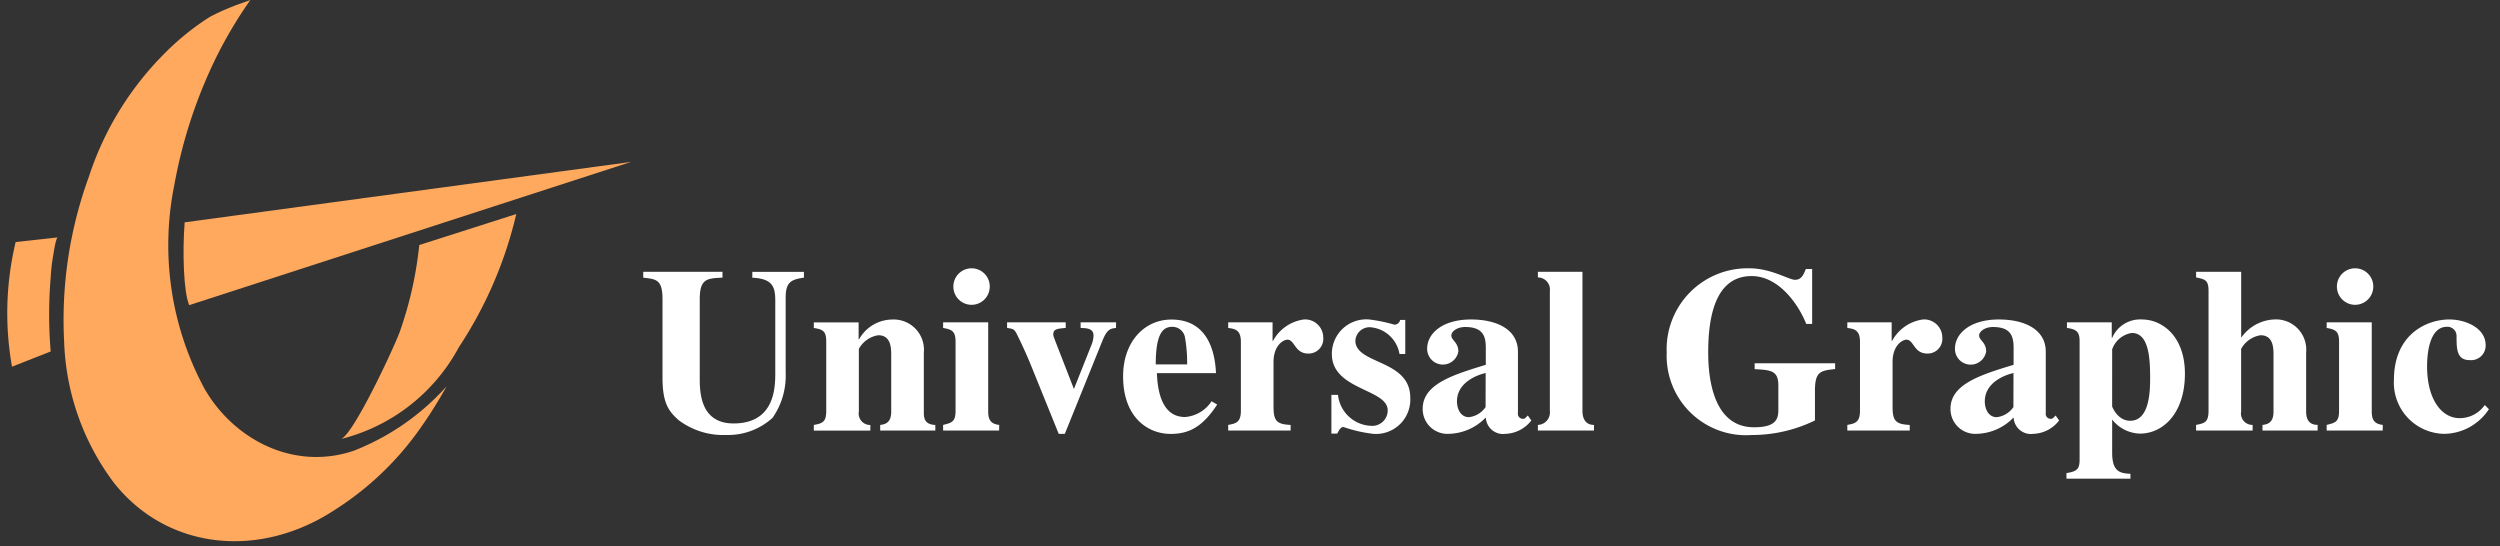
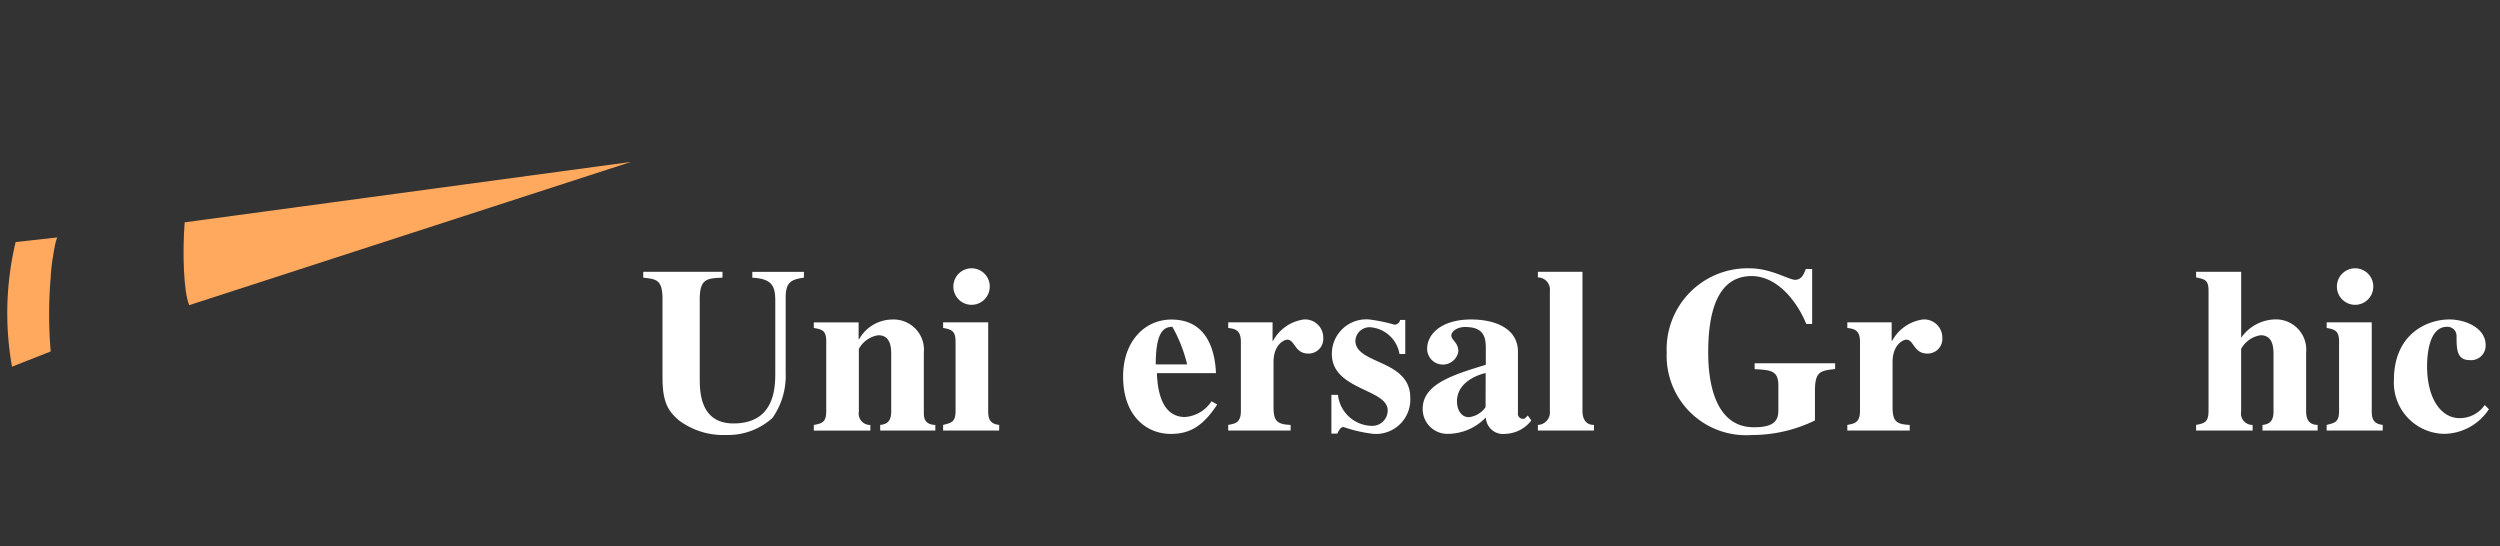
<svg xmlns="http://www.w3.org/2000/svg" width="183" height="40" viewBox="0 0 183 40">
  <rect x="0" y="0" width="183" height="40" fill="#333333" stroke="none" />
  <defs>
    <clipPath id="a">
      <rect width="183" height="40" transform="translate(-1)" fill="none" />
    </clipPath>
  </defs>
  <g transform="translate(1)" clip-path="url(#a)">
    <path d="M172.61,69.1c-.944.139-1.338.329-1.338,1.461v5.485a5.38,5.38,0,0,1-.962,3.317,4.836,4.836,0,0,1-3.383,1.254,5.429,5.429,0,0,1-3.485-1.082c-.738-.652-1.185-1.254-1.185-3.112V70.686c0-1.444-.447-1.477-1.41-1.583v-.428h5.8V69.1c-1.133.054-1.665.071-1.665,1.583v5.739c0,.98,0,3.351,2.473,3.351,3.023,0,3.057-2.63,3.057-3.728V70.806c0-1.047-.205-1.632-1.681-1.7v-.428h3.776Z" transform="translate(-114.761 -48.777)" fill="#fff" />
    <path d="M212.869,88.843h-4.036v-.412c.567-.052.807-.344.807-.98V83.292c0-.48-.017-1.426-.945-1.426a1.964,1.964,0,0,0-1.424,1v4.589a.833.833,0,0,0,.841.98v.412h-4.138v-.412c.618-.121.91-.191.91-1.034v-5.05c0-.774-.222-.913-.91-1.014v-.413h3.28v1.237h.035a2.808,2.808,0,0,1,2.438-1.445,2.214,2.214,0,0,1,2.3,2.424v4.314c0,.413,0,.945.842.98Z" transform="translate(-145.403 -57.327)" fill="#fff" />
    <path d="M240.761,79.661h-4.1v-.412c.619-.156.911-.207.911-1.034v-5.05c0-.774-.258-.9-.911-1.014v-.413h3.3v6.53c0,.533.138.91.807.98Zm-2.01-11.876a1.328,1.328,0,0,1,1.323,1.341,1.331,1.331,0,0,1-2.662,0,1.332,1.332,0,0,1,1.338-1.341" transform="translate(-168.625 -48.145)" fill="#fff" />
-     <path d="M260.836,81.843c-.412.05-.652.084-1,.946l-2.748,6.805h-.446l-2.061-5.088c-.376-.928-.892-1.993-1-2.2-.2-.4-.292-.4-.72-.462V81.43h4.292v.413c-.566.05-.91.067-.91.462,0,.07,0,.122.155.516l1.356,3.489L259,83.182a2.113,2.113,0,0,0,.19-.773c0-.548-.515-.548-.946-.566V81.43h2.594Z" transform="translate(-180.143 -57.837)" fill="#fff" />
-     <path d="M284.57,84c0-2.37.582-2.75,1.218-2.75a.936.936,0,0,1,.928.807A10.57,10.57,0,0,1,286.868,84Zm4.086,2.7a2.551,2.551,0,0,1-1.94,1.152c-1.632,0-2.01-1.754-2.061-3.214h4.326c-.05-.929-.274-3.92-3.26-3.92-1.978,0-3.54,1.618-3.54,4.16,0,2.939,1.752,4.211,3.487,4.211,1.374,0,2.352-.548,3.4-2.149Z" transform="translate(-200.97 -57.327)" fill="#fff" />
+     <path d="M284.57,84c0-2.37.582-2.75,1.218-2.75A10.57,10.57,0,0,1,286.868,84Zm4.086,2.7a2.551,2.551,0,0,1-1.94,1.152c-1.632,0-2.01-1.754-2.061-3.214h4.326c-.05-.929-.274-3.92-3.26-3.92-1.978,0-3.54,1.618-3.54,4.16,0,2.939,1.752,4.211,3.487,4.211,1.374,0,2.352-.548,3.4-2.149Z" transform="translate(-200.97 -57.327)" fill="#fff" />
    <path d="M313.327,88.843h-4.568v-.412c.55-.105.928-.173.928-1.034v-5.05c0-.859-.413-.947-.928-1.014v-.413h3.247v1.359h.033a3.032,3.032,0,0,1,2.252-1.566,1.329,1.329,0,0,1,1.426,1.341,1.074,1.074,0,0,1-1.1,1.153c-.994,0-.978-1.016-1.529-1.016-.257,0-1.012.381-1.012,1.635v3.249c0,1.046.205,1.306,1.252,1.357Z" transform="translate(-219.854 -57.327)" fill="#fff" />
    <path d="M339.845,83.239a2.351,2.351,0,0,0-2.13-1.957,1.043,1.043,0,0,0-1.1.98c0,1.755,4.018,1.357,4.018,4.175a2.512,2.512,0,0,1-2.7,2.648,10.072,10.072,0,0,1-2.18-.5c-.187,0-.291.139-.464.482h-.429V86.23h.482a2.538,2.538,0,0,0,2.421,2.268,1.132,1.132,0,0,0,1.219-1.134c0-1.582-4.088-1.476-4.088-4.126a2.521,2.521,0,0,1,2.73-2.526,11.74,11.74,0,0,1,1.84.379.417.417,0,0,0,.427-.345h.377v2.491Z" transform="translate(-238.402 -57.327)" fill="#fff" />
    <path d="M362.543,87.125a1.712,1.712,0,0,1-1.218.739c-.62,0-.877-.621-.877-1.152,0-1.5,1.7-1.993,2.1-2.079Zm3.091.618-.172.173a.219.219,0,0,1-.173.068.366.366,0,0,1-.378-.429V83.069c0-1.616-1.527-2.356-3.433-2.356-2.131,0-3.212,1.05-3.212,2.133a1.15,1.15,0,0,0,2.284.207c0-.672-.514-.81-.514-1.17,0-.275.394-.619,1.011-.619,1.272,0,1.512.636,1.512,1.512v1.255c-2.438.739-4.619,1.426-4.619,3.212a1.809,1.809,0,0,0,1.887,1.841,3.874,3.874,0,0,0,2.733-1.2,1.264,1.264,0,0,0,1.443,1.2,2.49,2.49,0,0,0,1.889-.98Z" transform="translate(-254.798 -57.327)" fill="#fff" />
    <path d="M391.172,80.293h-4.106v-.412a.918.918,0,0,0,.875-1.034V70.084a.888.888,0,0,0-.875-1v-.412h3.262V78.847c0,.5.172,1.034.844,1.034Z" transform="translate(-275.492 -48.777)" fill="#fff" />
    <path d="M431.963,75.158c-1.065.119-1.476.172-1.476,1.581v2.183a10.543,10.543,0,0,1-4.636,1.066,5.809,5.809,0,0,1-6.216-6.033,5.922,5.922,0,0,1,6.078-6.169c1.547,0,2.869.841,3.314.841.465,0,.62-.36.791-.79h.463v4.022h-.43c-.6-1.5-2.042-3.506-4-3.506-2.491,0-3.178,2.613-3.178,5.568,0,1.22.1,5.5,3.348,5.5,1.512,0,1.787-.516,1.787-1.255v-1.8c0-1.1-.549-1.135-1.736-1.2v-.43h5.891Z" transform="translate(-298.632 -48.145)" fill="#fff" />
    <path d="M469.877,88.843h-4.569v-.412c.549-.105.927-.173.927-1.034v-5.05c0-.859-.414-.947-.927-1.014v-.413h3.245v1.359h.035a3.025,3.025,0,0,1,2.249-1.566,1.328,1.328,0,0,1,1.425,1.341,1.074,1.074,0,0,1-1.1,1.153c-1,0-.979-1.016-1.529-1.016-.258,0-1.013.381-1.013,1.635v3.249c0,1.046.206,1.306,1.255,1.357Z" transform="translate(-331.084 -57.327)" fill="#fff" />
-     <path d="M496.006,87.125a1.716,1.716,0,0,1-1.221.739c-.618,0-.874-.621-.874-1.152,0-1.5,1.7-1.993,2.1-2.079Zm3.089.618-.171.173a.221.221,0,0,1-.172.068.366.366,0,0,1-.378-.429V83.069c0-1.616-1.527-2.356-3.435-2.356-2.128,0-3.211,1.05-3.211,2.133a1.149,1.149,0,0,0,2.283.207c0-.672-.515-.81-.515-1.17,0-.275.4-.619,1.014-.619,1.271,0,1.51.636,1.51,1.512v1.255c-2.438.739-4.619,1.426-4.619,3.212a1.81,1.81,0,0,0,1.89,1.841,3.871,3.871,0,0,0,2.73-1.2,1.267,1.267,0,0,0,1.444,1.2,2.483,2.483,0,0,0,1.887-.98Z" transform="translate(-349.624 -57.327)" fill="#fff" />
-     <path d="M524.055,82.9a1.809,1.809,0,0,1,1.44-1.2c1.258,0,1.34,1.875,1.34,3.318,0,.962-.05,3.109-1.459,3.109-.944,0-1.322-1.046-1.322-1.046Zm1.338,9.109c-.806-.035-1.338-.189-1.338-1.548V88.036a2.669,2.669,0,0,0,2.026,1.031c1.751,0,3.3-1.548,3.3-4.383,0-2.784-1.7-3.971-3.141-3.971a2.222,2.222,0,0,0-2.181,1.341h-.034V80.921h-3.28v.413c.789.1.927.359.927,1.014v8.609c0,.7-.174.876-.963,1v.411h4.687Z" transform="translate(-370.445 -57.327)" fill="#fff" />
    <path d="M562.4,80.293h-4.034v-.412c.566-.052.806-.344.806-.98V74.742c0-.48-.017-1.426-.944-1.426a1.961,1.961,0,0,0-1.426,1V78.9a.834.834,0,0,0,.841.98v.412h-4.138v-.412c.619-.121.911-.191.911-1.034V70.084c0-.807-.241-.858-.911-1v-.412h3.3V73.5a3.111,3.111,0,0,1,2.455-1.341,2.215,2.215,0,0,1,2.3,2.424v4.261c0,.294,0,1.034.842,1.034Z" transform="translate(-393.751 -48.777)" fill="#fff" />
    <path d="M590.6,79.661h-4.1v-.412c.618-.156.908-.207.908-1.034v-5.05c0-.774-.256-.9-.908-1.014v-.413h3.3v6.53c0,.533.139.91.808.98ZM588.59,67.785a1.328,1.328,0,0,1,1.322,1.341,1.331,1.331,0,0,1-2.662,0,1.332,1.332,0,0,1,1.339-1.341" transform="translate(-417.188 -48.145)" fill="#fff" />
    <path d="M610.47,87.278a3.965,3.965,0,0,1-3.278,1.806,3.743,3.743,0,0,1-3.675-3.938c0-3.384,2.439-4.434,4.053-4.434,1.218,0,2.661.638,2.661,1.875a1.065,1.065,0,0,1-1.169,1.1c-.96,0-.96-.841-.96-1.768a.668.668,0,0,0-.7-.671c-1.338,0-1.458,2.114-1.458,2.888,0,2.405,1.046,3.8,2.385,3.8a2.23,2.23,0,0,0,1.837-.962Z" transform="translate(-429.282 -57.327)" fill="#fff" />
-     <path d="M27.927,0c-.394.156-1.044.363-1.277.469a15.852,15.852,0,0,0-1.709.778,19,19,0,0,0-3.43,2.8,22.721,22.721,0,0,0-5.42,8.931,30.514,30.514,0,0,0-1.8,11.959,18.221,18.221,0,0,0,3.65,10.408c3.894,4.914,10.62,5.589,16.1,2.019a22.088,22.088,0,0,0,6.223-5.876,32.364,32.364,0,0,0,2.018-3.2A17.83,17.83,0,0,1,35.5,32.992c-4.313,1.468-8.7-.729-10.9-4.483a22.137,22.137,0,0,1-2.239-14.975A35.5,35.5,0,0,1,25.424,4.2a31.83,31.83,0,0,1,2.5-4.2" transform="translate(-10.599)" fill="#ffa95f" />
    <path d="M.621,60.329a22.4,22.4,0,0,0-.265,9.122l2.832-1.116a32.148,32.148,0,0,1,0-5.416,12.81,12.81,0,0,1,.181-1.6c.021-.126.2-1.317.335-1.332Z" transform="translate(-0.477 -42.609)" fill="#ffa95f" />
-     <path d="M89.982,56.343a27.519,27.519,0,0,1-1.412,6.311c-.415,1.163-3.4,7.556-4.314,7.888a13.521,13.521,0,0,0,8.628-6.725,30.109,30.109,0,0,0,4.2-9.742Z" transform="translate(-60.292 -38.407)" fill="#ffa95f" />
    <path d="M44.687,45.332c-.167,2.186-.084,5.067.331,6.062L77.355,40.91Z" transform="translate(-32.17 -29.057)" fill="#ffa95f" />
  </g>
</svg>